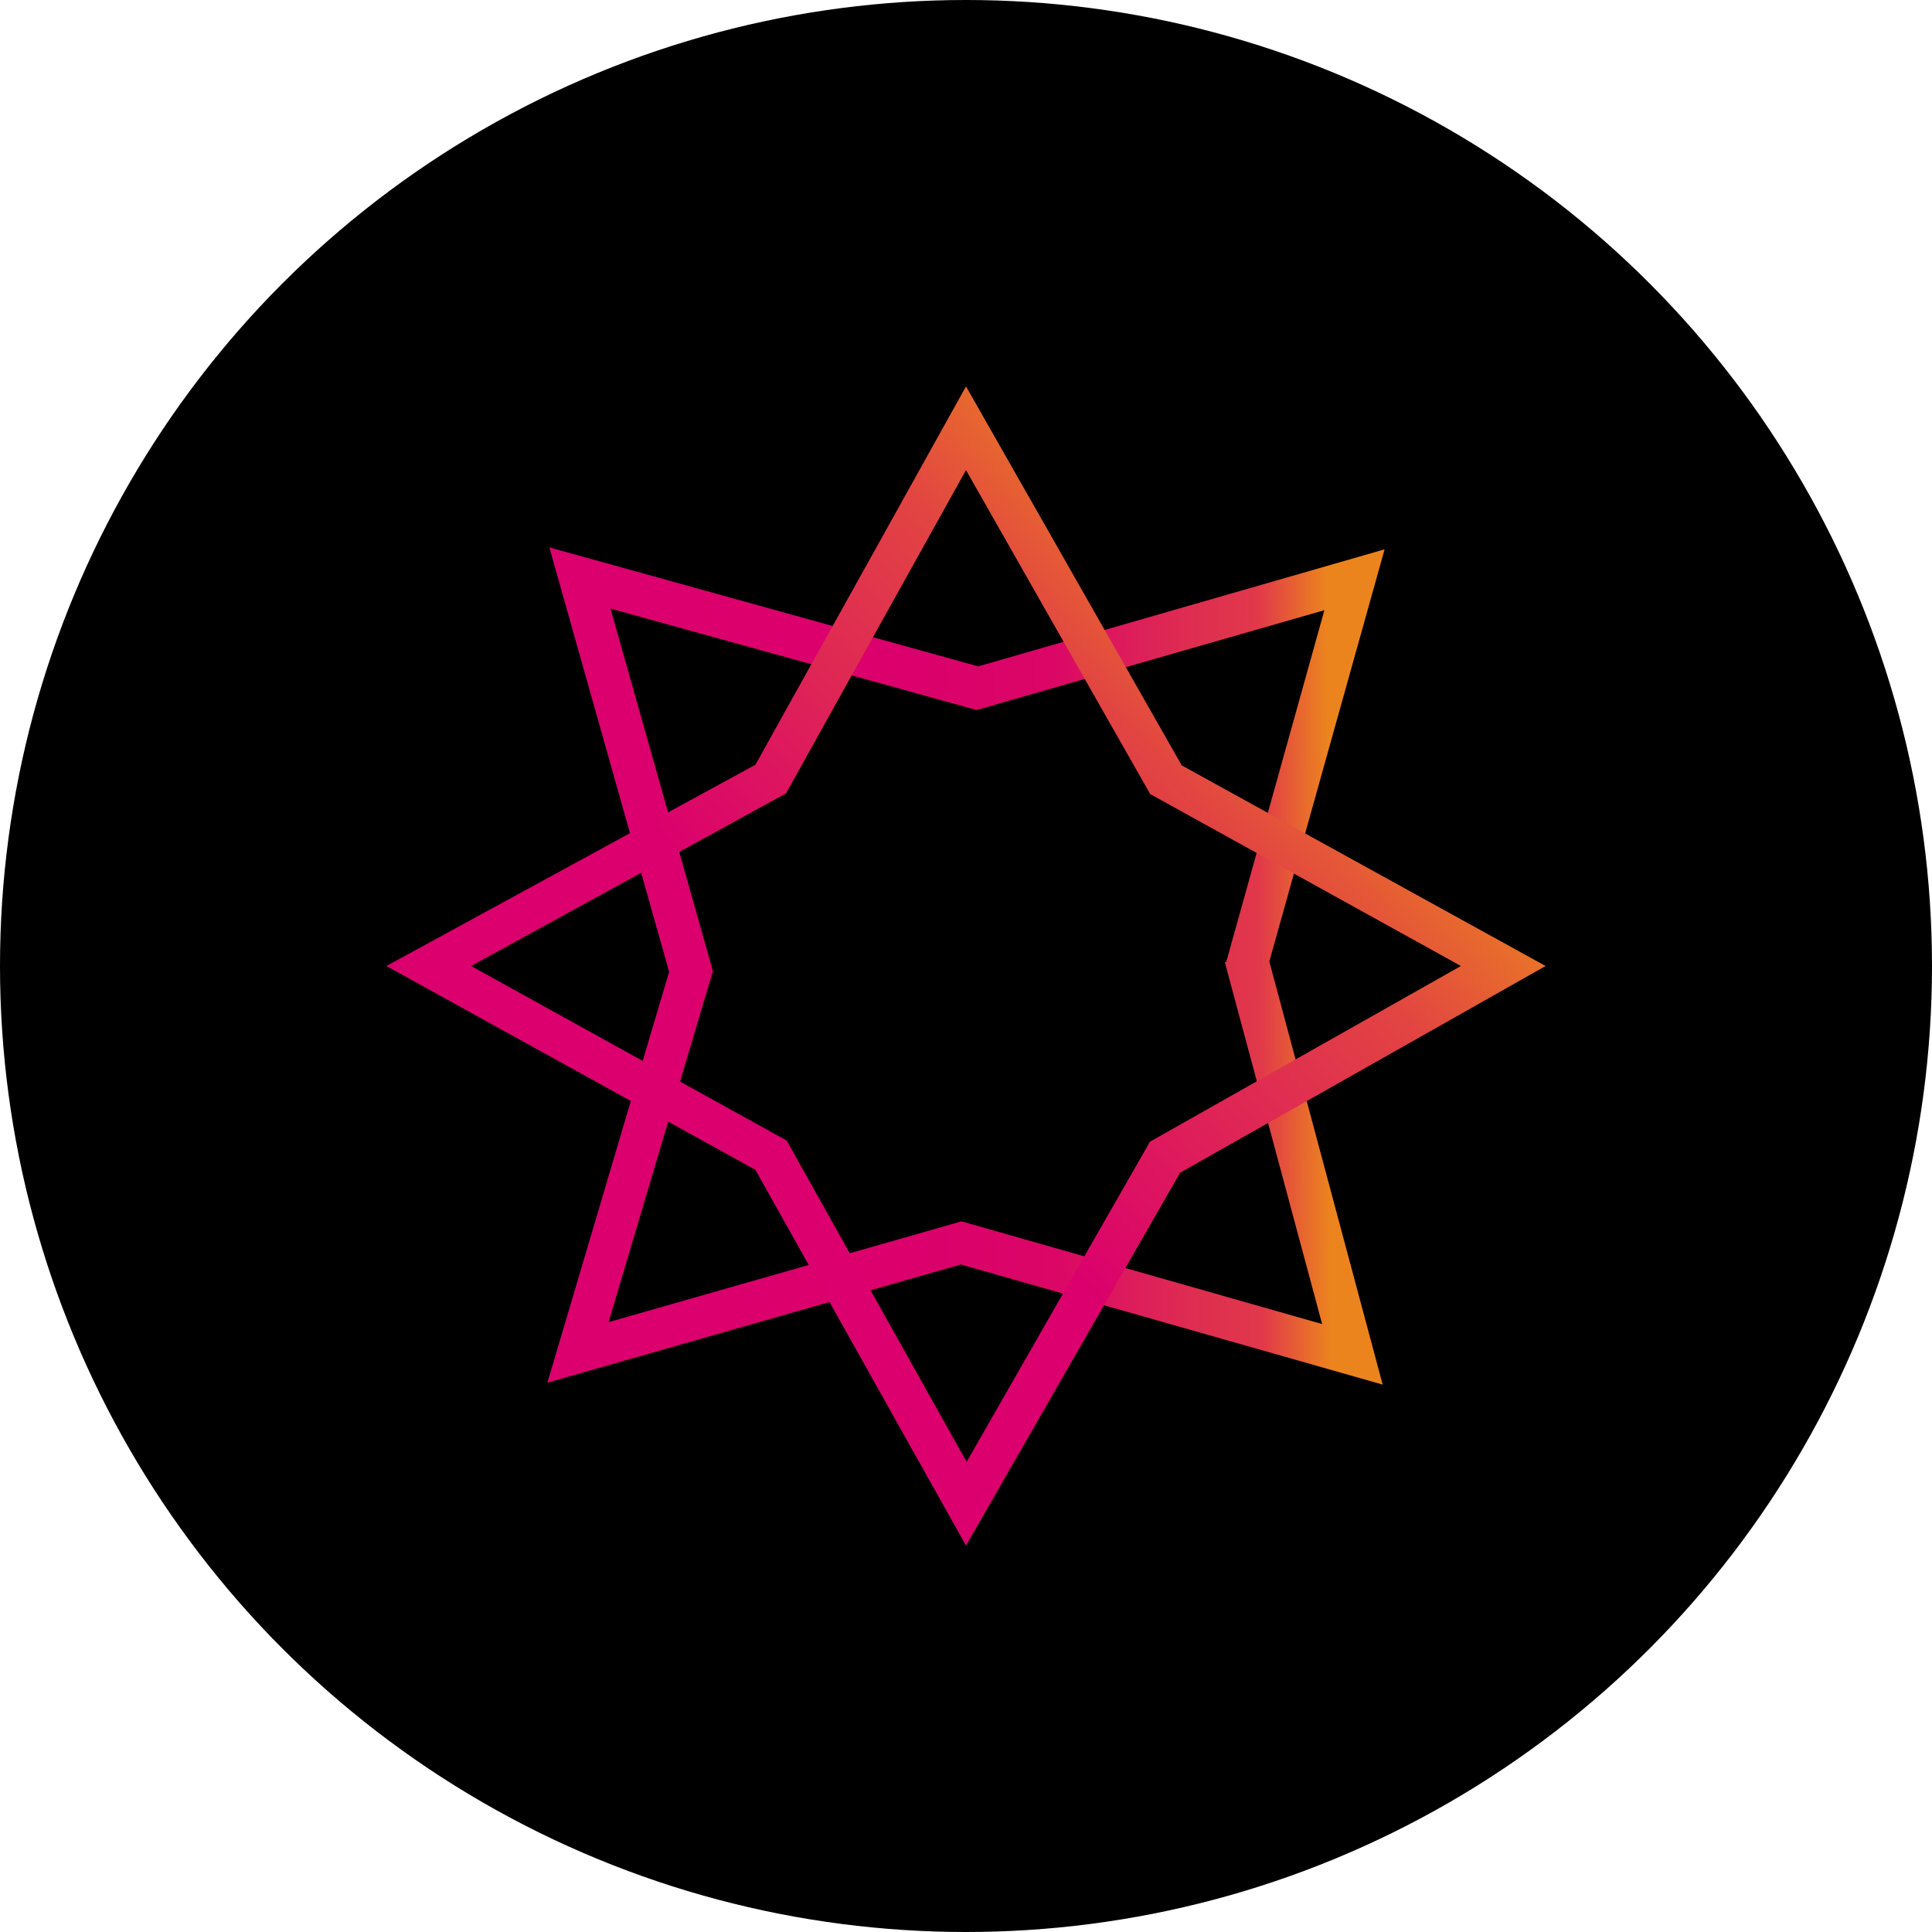
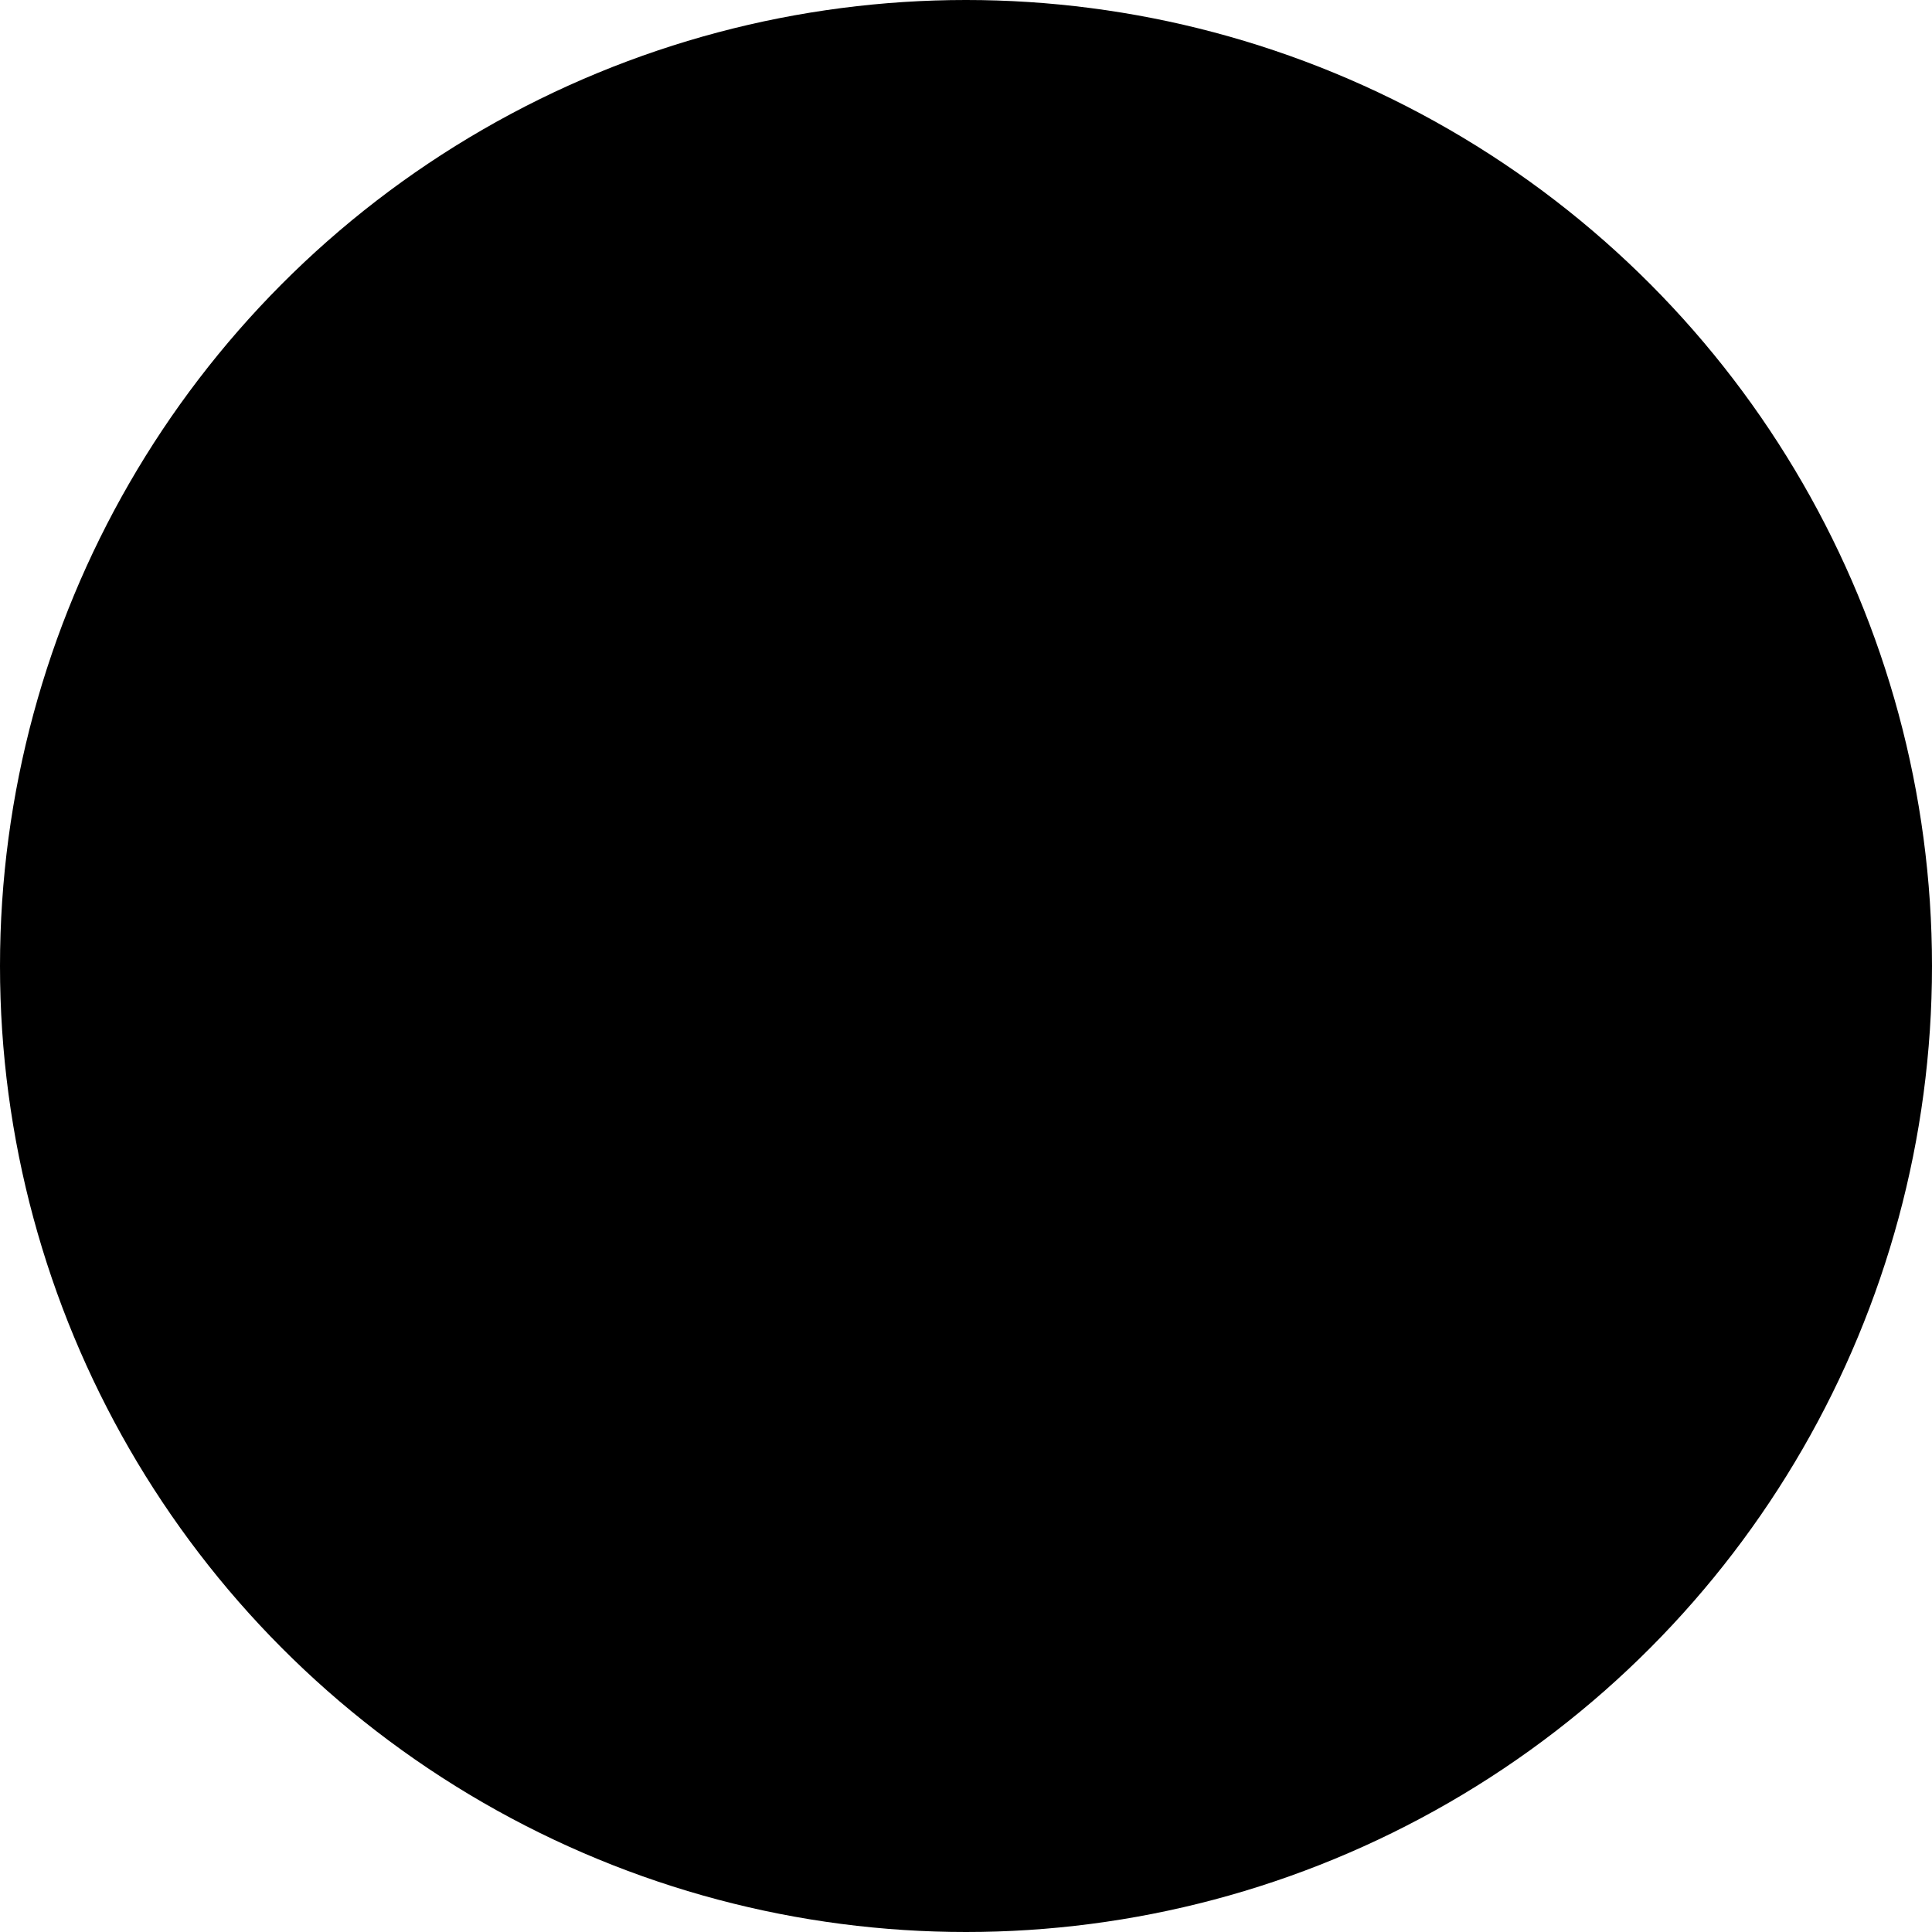
<svg xmlns="http://www.w3.org/2000/svg" id="Layer_1" data-name="Layer 1" viewBox="0 0 300 300" width="300" height="300">
  <defs>
    <linearGradient id="linear-gradient" x1="206.35" y1="-756.45" x2="99" y2="-757.1" gradientTransform="matrix(1, 0, 0, -1, 0, -606.8)" gradientUnits="userSpaceOnUse">
      <stop offset="0" stop-color="#ec841e" />
      <stop offset="0.1" stop-color="#e1384a" />
      <stop offset="0.2" stop-color="#de2d51" />
      <stop offset="0.3" stop-color="#dd1a5d" />
      <stop offset="0.4" stop-color="#db0666" />
      <stop offset="0.6" stop-color="#db006b" />
      <stop offset="1" stop-color="#db006d" />
    </linearGradient>
    <linearGradient id="linear-gradient-2" x1="213.11" y1="-697.5" x2="134.56" y2="-771.3" gradientTransform="matrix(1, 0, 0, -1, 0, -606.8)" gradientUnits="userSpaceOnUse">
      <stop offset="0.1" stop-color="#ec871d" />
      <stop offset="0.4" stop-color="#e24442" />
      <stop offset="1" stop-color="#db006d" />
    </linearGradient>
    <clipPath id="bz_circular_clip">
      <circle cx="150.0" cy="150.0" r="150.0" />
    </clipPath>
  </defs>
  <g clip-path="url(#bz_circular_clip)">
    <rect x="-1.5" y="-1.5" width="303" height="303" />
-     <path d="M151.8,103.45,85.3,85l18.6,65.9L85,214.7l64.2-18.35L214.7,215l-17.6-65.7,17.9-64-63.2,18.2Zm38.4,46,15.1,56.15-56-15.95L94.5,205.3l16.2-54.5L94.8,94.5l56.85,15.75,54-15.5L190.4,149.4h-.2Z" fill="url(#linear-gradient)" />
-     <path d="M183.5,118.85,150,60l-32.7,58.75L60,150l57.3,31.65L150,240l33.25-57.9L240,150Zm-5,58.55L150.1,227l-27.95-49.9-49-27.1,48.9-26.8L150,73l28.6,50.3L226.85,150l-48.5,27.4Z" fill="url(#linear-gradient-2)" />
  </g>
</svg>